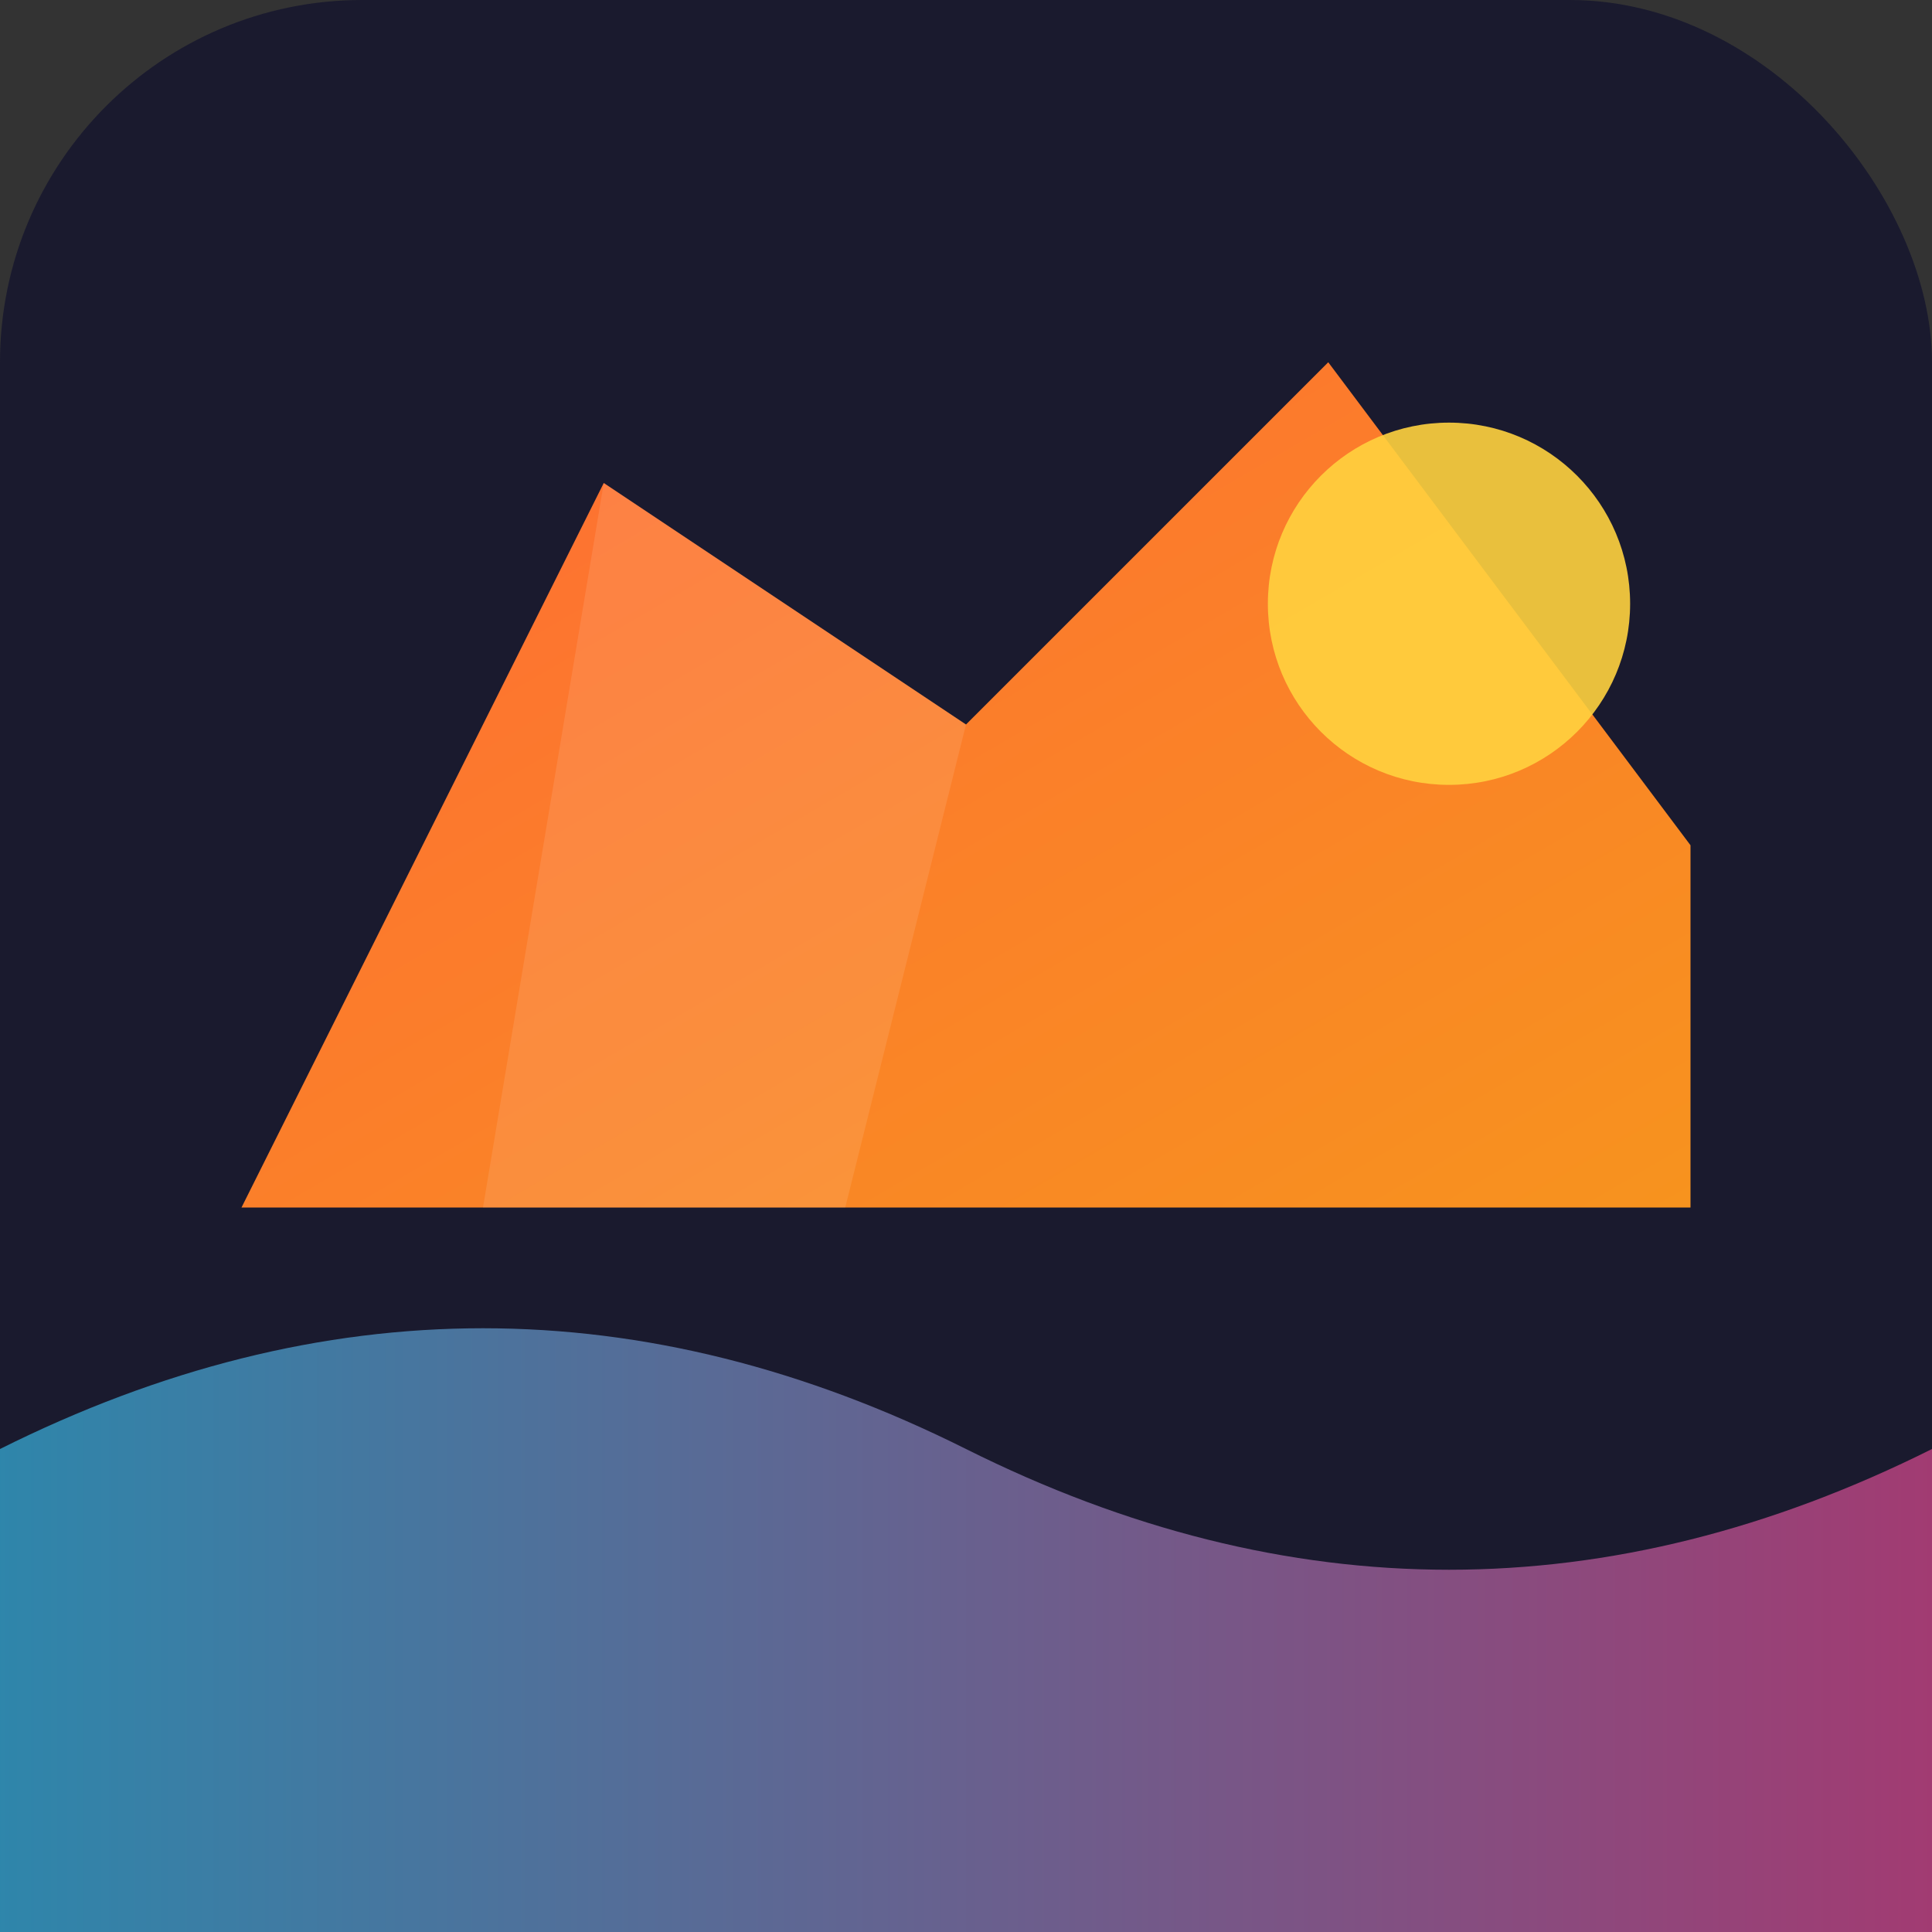
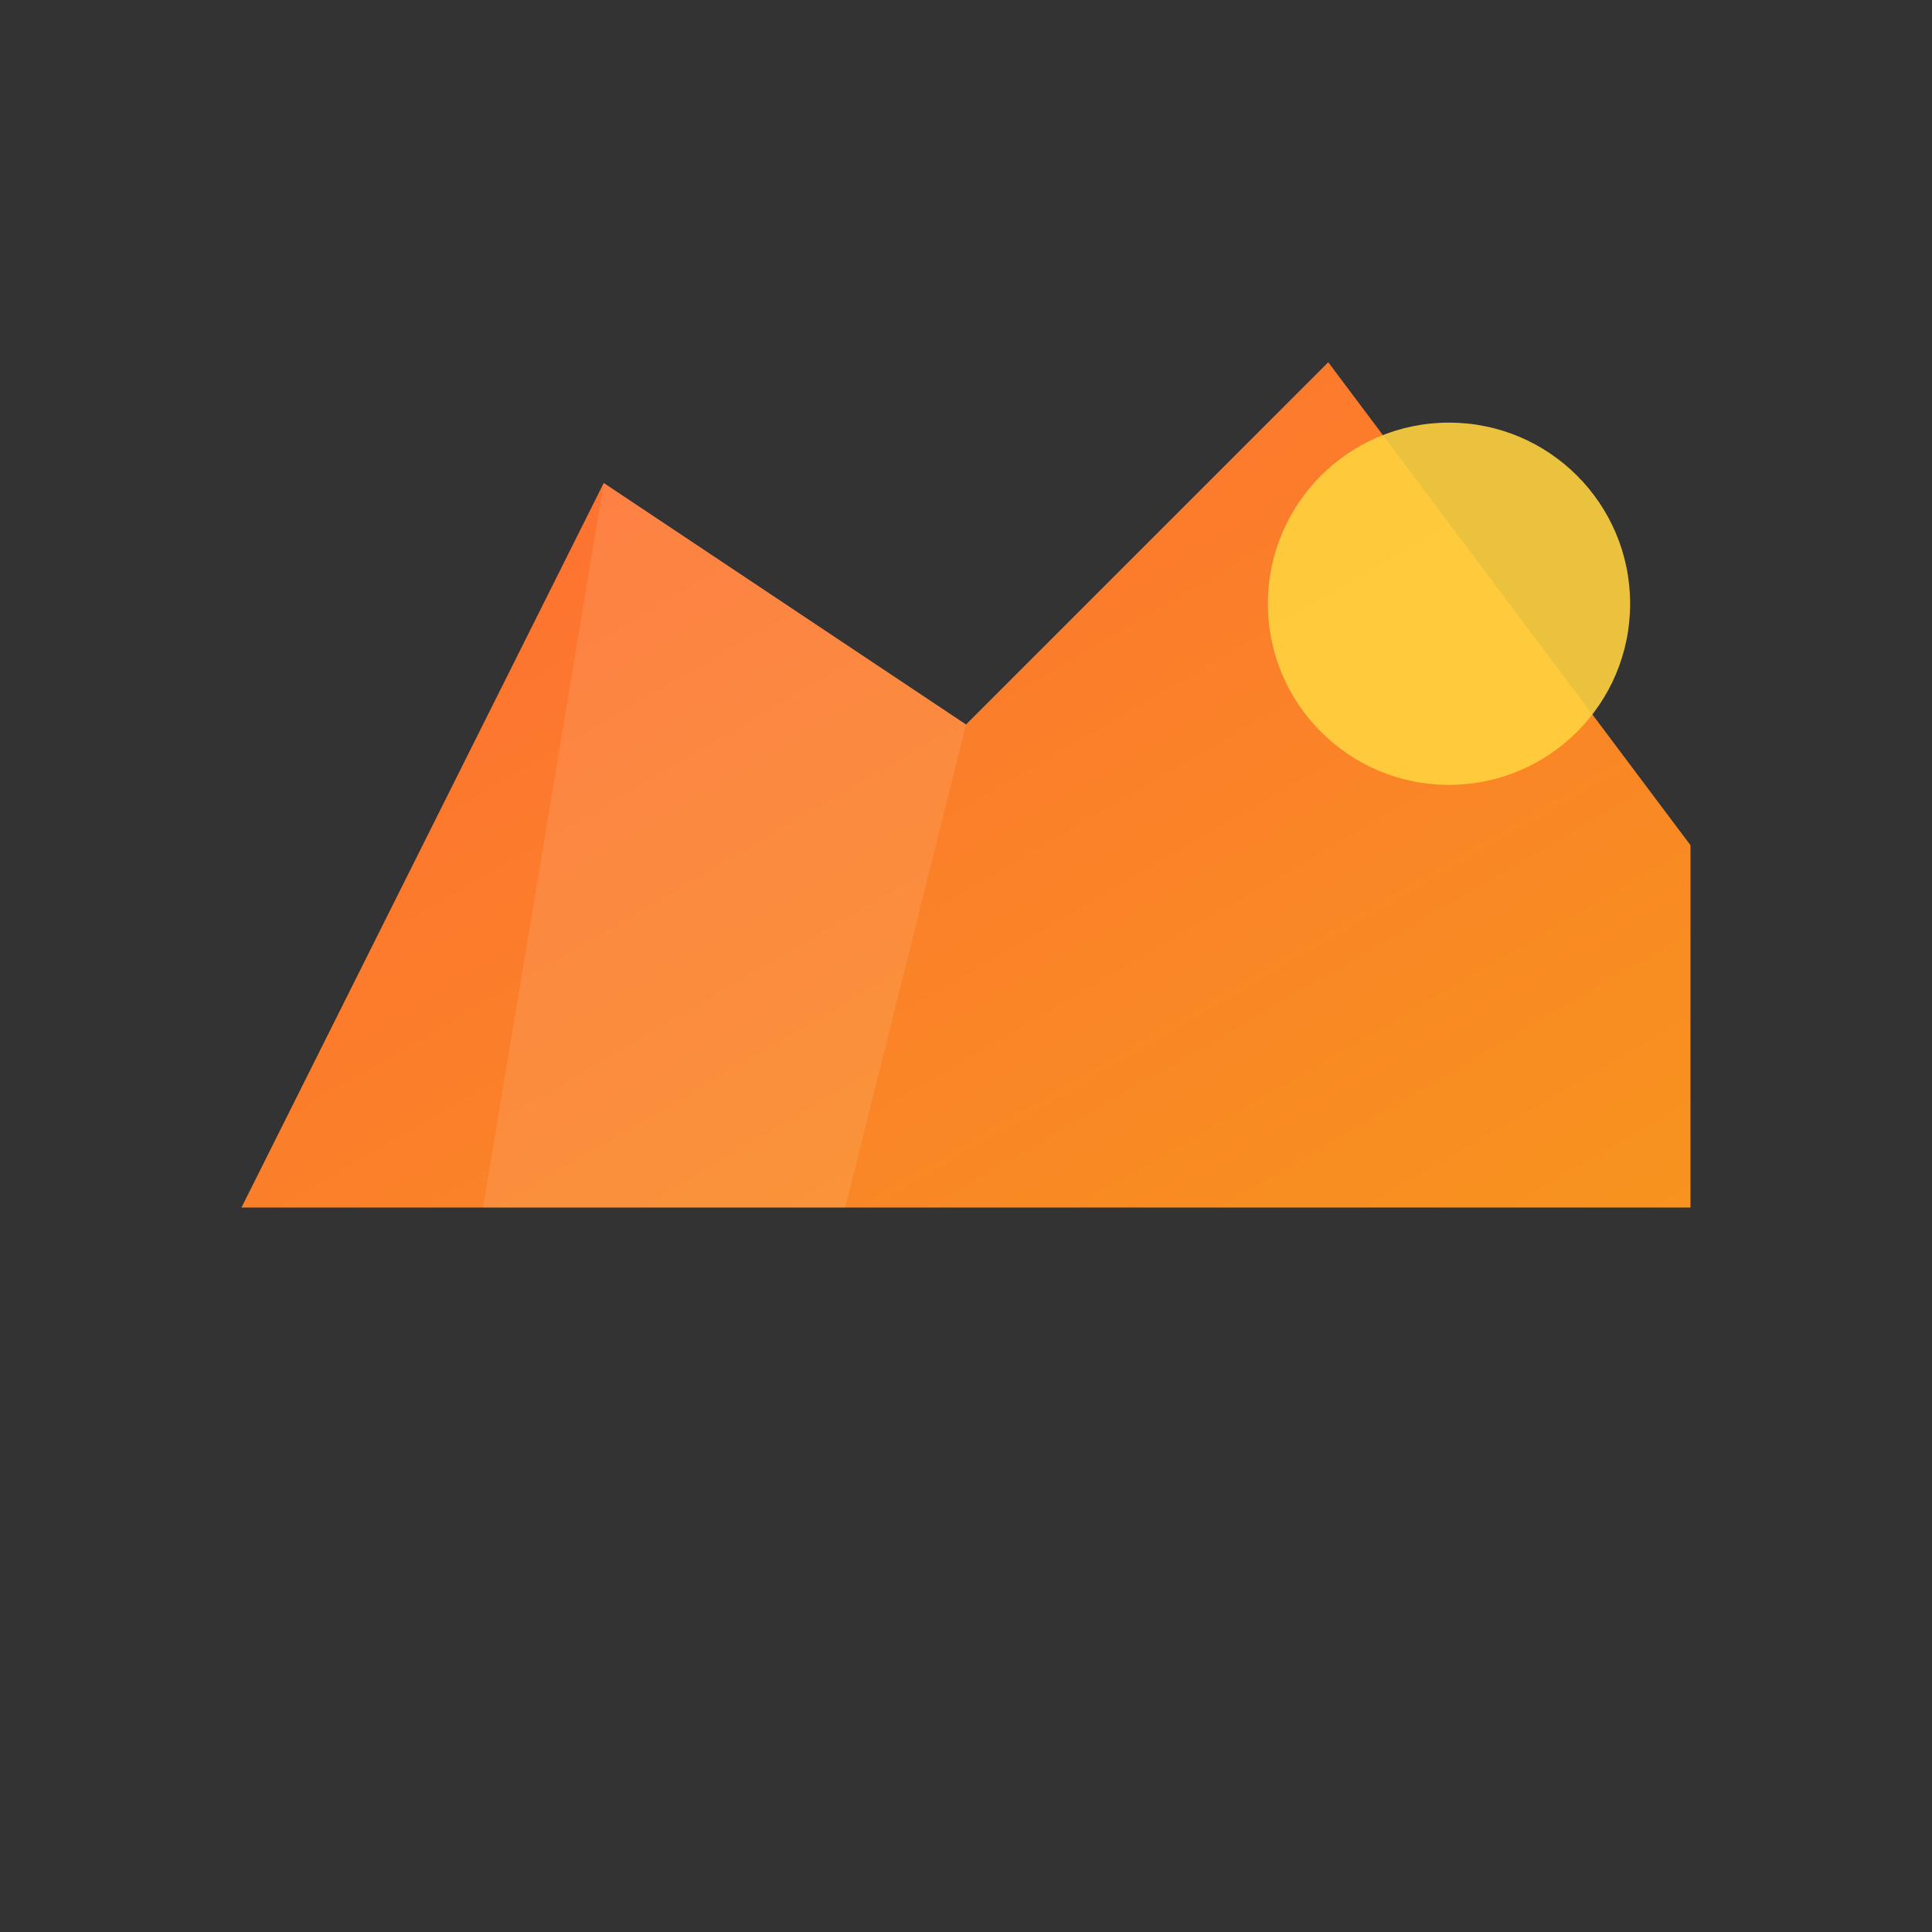
<svg xmlns="http://www.w3.org/2000/svg" viewBox="0 0 32 32" fill="none">
  <rect x="0" y="0" width="32" height="32" fill="#333333" stroke="none" />
  <defs>
    <linearGradient id="mountain" x1="0%" y1="0%" x2="100%" y2="100%">
      <stop offset="0%" style="stop-color:#FF6B35;stop-opacity:1" />
      <stop offset="100%" style="stop-color:#F7931E;stop-opacity:1" />
    </linearGradient>
    <linearGradient id="water" x1="0%" y1="0%" x2="100%" y2="0%">
      <stop offset="0%" style="stop-color:#2E86AB;stop-opacity:1" />
      <stop offset="100%" style="stop-color:#A23B72;stop-opacity:1" />
    </linearGradient>
  </defs>
-   <rect width="32" height="32" rx="6" fill="#1a1a2e" />
  <path d="M4 20 L10 8 L16 12 L22 6 L28 14 L28 20 Z" fill="url(#mountain)" />
-   <path d="M0 24 Q8 20 16 24 Q24 28 32 24 L32 32 L0 32 Z" fill="url(#water)" />
  <circle cx="24" cy="10" r="3" fill="#FFD23F" opacity="0.9" />
  <path d="M10 8 L16 12 L14 20 L8 20 Z" fill="rgba(255,255,255,0.1)" />
</svg>